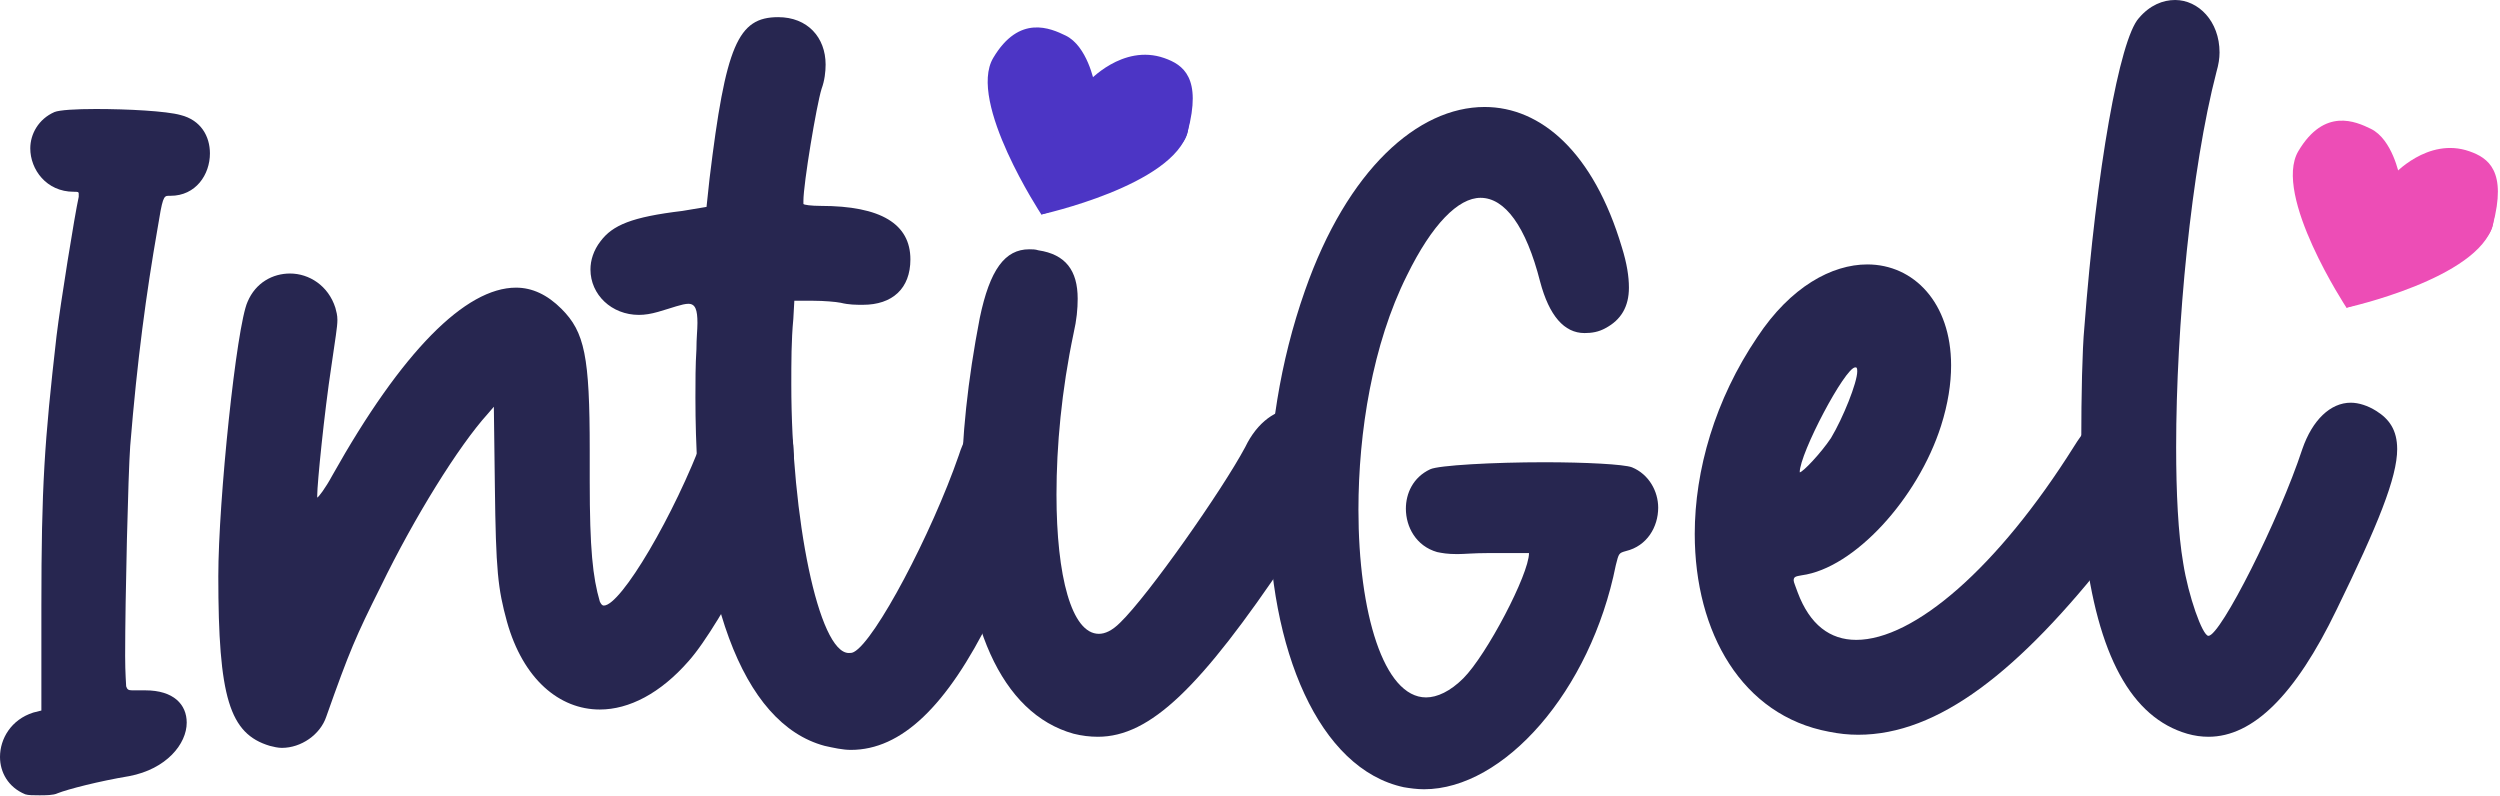
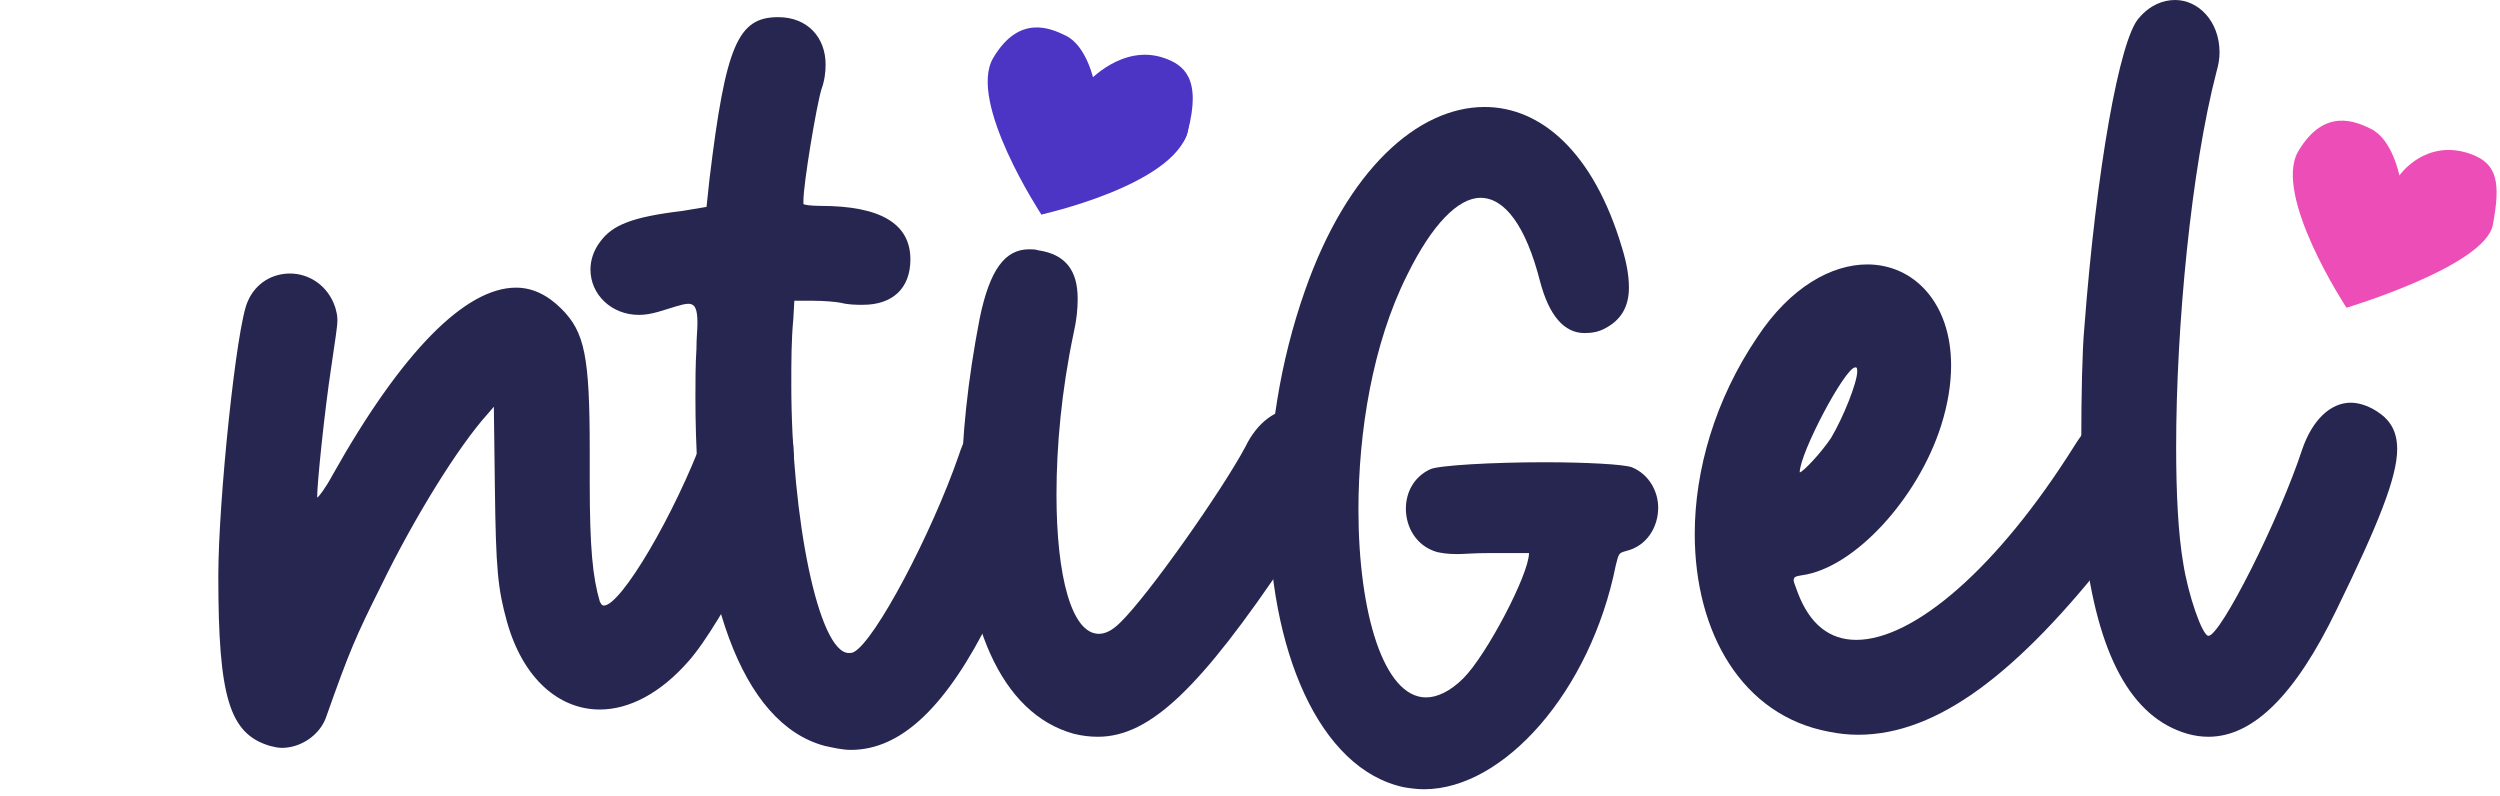
<svg xmlns="http://www.w3.org/2000/svg" width="939" height="299" viewBox="0 0 939 299" fill="none">
-   <path d="M9.477 298.339C3.033 295.685 0 289.999 0 284.313C0 277.489 4.17 270.287 12.51 267.633L15.542 266.875V227.829C15.542 182.718 16.68 166.039 21.229 126.235C22.745 113.725 28.052 80.745 29.569 73.921V72.784C29.569 72.026 29.189 72.026 27.673 72.026C17.438 72.026 11.373 63.686 11.373 55.725C11.373 50.418 14.405 44.732 20.471 42.078C22.366 41.32 28.431 40.941 36.013 40.941C47.765 40.941 62.549 41.699 67.856 43.216C75.438 45.111 78.85 51.176 78.85 57.621C78.85 65.582 73.542 73.542 64.065 73.542H63.307C61.412 73.542 61.032 74.3 59.137 86.052C54.967 109.934 51.555 134.954 48.902 167.555C48.144 178.169 47.006 224.418 47.006 246.405C47.006 252.849 47.386 257.019 47.386 257.777C47.765 258.914 48.144 259.293 49.66 259.293H54.588C65.202 259.293 70.13 264.601 70.13 271.424C70.13 279.385 62.549 288.862 48.523 291.516C37.15 293.411 25.399 296.444 21.608 297.96C20.091 298.718 17.059 298.718 14.784 298.718C12.51 298.718 10.614 298.718 9.477 298.339Z" fill="#272650" />
  <path d="M264.337 163.764C267.37 155.804 274.193 152.013 281.017 152.013C290.115 152.013 298.011 158.836 298.011 169.071C298.011 170.209 298.191 170.588 298.191 171.725C295.916 185.751 271.161 234.274 258.651 248.3C248.036 260.431 236.285 266.496 225.291 266.496C210.128 266.496 196.481 255.124 190.416 233.516C187.004 221.006 186.246 214.562 185.867 182.339L185.488 152.771L183.213 155.424C172.22 167.555 155.54 194.47 143.03 220.248C133.553 239.202 131.279 244.509 122.56 269.15C120.285 275.973 113.083 280.901 105.88 280.901C104.364 280.901 102.847 280.522 101.331 280.143C86.168 275.594 81.998 261.947 81.998 216.457C81.998 188.026 88.821 122.444 92.991 113.346C96.024 106.144 102.468 102.732 108.913 102.732C116.115 102.732 123.318 107.281 125.971 115.621C126.35 117.137 126.73 118.274 126.73 120.17C126.73 122.823 125.971 126.993 124.455 137.607C121.801 155.045 119.148 181.581 119.148 186.13V186.888C119.527 186.888 122.181 183.477 124.834 178.549C150.991 131.921 174.873 108.039 193.827 108.039C199.893 108.039 205.579 110.693 210.886 116C219.605 124.719 221.501 133.817 221.501 169.071V180.823C221.501 206.222 222.638 216.836 225.291 225.934C225.67 226.692 226.05 227.45 226.808 227.45C233.252 227.45 253.344 193.333 264.337 163.764Z" fill="#272650" />
  <path d="M309.723 280.143C278.639 271.803 261.201 224.039 261.201 149.359C261.201 143.294 261.201 137.228 261.58 131.163C261.58 126.993 261.959 123.96 261.959 121.307C261.959 116.379 261.201 114.104 258.547 114.104C256.273 114.104 252.482 115.621 247.175 117.137C244.521 117.895 242.246 118.274 239.972 118.274C229.737 118.274 221.776 110.693 221.776 101.215C221.776 97.804 222.913 94.013 225.567 90.601C230.116 84.536 237.318 81.503 256.273 79.228L265.371 77.712L266.508 67.098C272.573 17.059 277.122 6.444 292.286 6.444C303.279 6.444 310.102 14.026 310.102 24.261C310.102 26.915 309.723 30.327 308.586 33.359C306.691 39.425 301.763 68.993 301.763 75.438V76.575C301.763 76.954 304.795 77.333 308.207 77.333C330.952 77.333 341.946 84.157 341.946 97.425C341.946 108.418 335.122 114.483 324.129 114.483C321.475 114.483 318.821 114.483 315.789 113.725C313.893 113.346 309.344 112.967 305.553 112.967H298.351L297.972 119.791C297.214 127.751 297.214 136.091 297.214 144.431C297.214 194.47 307.449 245.267 318.821 245.267C319.58 245.267 319.959 245.267 320.717 244.888C328.678 240.718 349.906 200.535 360.142 170.967C363.553 159.973 370.377 154.287 377.959 154.287C381.749 154.287 385.54 155.804 389.331 158.836C393.122 162.248 395.396 165.66 395.396 171.725C395.396 181.96 388.573 199.019 372.272 231.62C355.593 265.359 338.534 281.659 319.58 281.659C316.547 281.659 313.135 280.901 309.723 280.143Z" fill="#272650" />
  <path d="M392.044 55.345C384.083 52.312 393.285 64.443 393.285 57.24C393.285 53.07 379.756 53.83 383.168 50.418C386.959 46.627 391.508 44.732 396.057 44.732C405.534 44.732 414.253 52.693 414.253 62.17C414.253 64.823 405.913 50.796 404.776 53.449C401.364 59.515 407.311 50.418 400.866 50.418C399.35 50.418 393.939 56.103 392.044 55.345ZM403.259 275.594C375.965 268.012 361.181 233.895 361.181 183.856C361.181 164.522 363.456 142.915 368.005 119.411C371.795 101.215 377.482 93.634 386.58 93.634C387.717 93.634 388.854 93.634 389.991 94.013C400.227 95.529 404.776 101.595 404.776 112.209C404.776 116 404.397 120.17 403.259 125.098C398.71 146.705 396.815 167.555 396.815 185.751C396.815 216.457 402.501 238.065 412.736 238.065C415.011 238.065 417.665 236.927 420.697 233.895C431.312 223.66 458.985 184.235 467.704 167.934C472.253 158.457 479.455 153.529 486.279 153.529C491.207 153.529 496.135 156.183 499.547 161.111C501.821 164.522 503.338 167.176 503.338 170.967C503.338 178.169 497.651 188.405 483.625 209.633C451.024 258.156 432.07 276.731 412.357 276.731C409.325 276.731 406.292 276.352 403.259 275.594Z" fill="#272650" />
  <path d="M527.288 295.685C495.445 288.862 476.491 244.13 476.491 190.3C476.491 164.143 480.661 136.091 490.138 109.176C506.059 63.686 532.595 40.183 557.615 40.183C578.843 40.183 598.556 57.242 609.17 92.876C611.065 98.941 611.824 103.869 611.824 108.039C611.824 115.242 608.791 120.17 603.105 123.202C600.451 124.719 597.798 125.098 595.144 125.098C587.562 125.098 581.876 118.653 578.464 105.764C573.157 84.915 565.196 74.3 556.098 74.3C547.758 74.3 537.902 84.157 528.425 103.49C515.536 129.268 510.229 162.248 510.229 191.437C510.229 230.104 519.706 261.947 535.628 261.947C539.798 261.947 544.726 259.673 549.654 254.744C558.373 246.025 574.294 215.699 574.294 207.738H558.752C553.445 207.738 550.033 208.117 547.379 208.117C543.589 208.117 541.693 207.738 539.798 207.359C531.837 205.084 528.046 197.882 528.046 191.058C528.046 185.372 530.7 179.307 537.144 176.274C540.177 174.758 561.026 173.62 579.981 173.62C595.523 173.62 609.928 174.379 612.961 175.516C619.405 178.169 622.817 184.614 622.817 190.679C622.817 197.882 618.647 205.084 610.686 206.98C608.033 207.738 608.033 207.738 606.896 212.287C597.419 259.673 564.817 296.444 534.87 296.444C532.216 296.444 529.562 296.065 527.288 295.685Z" fill="#272650" />
  <path d="M676.73 216.078C674.834 216.457 673.697 216.457 673.697 217.973C673.697 218.731 674.455 220.248 675.214 222.522C679.763 234.653 687.344 240.339 697.201 240.339C718.808 240.339 750.272 213.424 779.083 167.555C785.148 157.699 791.971 152.771 798.795 152.771C802.965 152.771 807.135 154.666 810.547 158.457C813.958 161.869 815.475 165.281 815.475 169.451C815.475 177.032 809.03 187.647 793.488 207.359C758.233 252.47 727.906 275.973 697.959 275.973C694.168 275.973 690.756 275.594 686.965 274.836C654.364 268.771 636.547 237.686 636.547 200.535C636.547 176.653 644.129 150.117 660.05 126.614C672.56 107.66 688.102 99.32 701.37 99.32C718.808 99.32 732.834 113.725 732.834 137.228C732.834 144.052 731.697 151.634 729.044 159.973C720.325 187.267 696.442 213.424 676.73 216.078ZM697.201 137.987H696.821C693.031 137.987 675.972 170.209 675.972 177.411C677.109 177.411 683.933 170.209 687.723 164.522C692.272 156.941 697.58 143.673 697.58 139.503C697.58 138.745 697.58 138.366 697.201 137.987Z" fill="#272650" />
  <path d="M892.42 154.287C897.348 157.32 900.381 161.49 900.381 168.692C900.381 179.307 893.178 197.124 877.635 228.967C862.093 261.189 846.172 276.731 829.492 276.731C826.838 276.731 824.185 276.352 821.531 275.594C800.681 269.529 787.793 246.405 782.865 204.326C782.106 199.019 781.727 182.718 781.727 165.66C781.727 148.601 782.106 131.163 782.865 123.202C787.414 63.307 796.133 14.784 803.335 6.824C807.505 1.895 812.433 0 816.982 0C825.701 0 833.662 7.961 833.662 19.712C833.662 21.987 833.283 24.261 832.525 26.915C823.047 63.307 817.361 122.444 817.361 167.934C817.361 184.993 818.119 200.535 820.015 211.529C821.91 223.66 827.217 238.823 829.492 238.823C834.041 238.823 856.028 195.228 864.747 168.692C868.538 157.699 875.361 151.255 882.943 151.255C885.975 151.255 889.387 152.392 892.42 154.287Z" fill="#272650" />
  <path d="M446.101 49.443C443.176 64.976 391.136 80.567 391.136 80.567C391.136 80.567 363.265 38.253 373.057 21.748C382.848 5.243 394.661 10.645 400.269 13.364C408.382 17.297 410.991 30.907 410.991 30.907C410.991 30.907 420.743 16.785 437.754 22.81C447.989 26.434 449.026 33.91 446.101 49.443Z" fill="#4C35C5" />
  <path d="M446.1 49.443C440.717 69.698 391.135 80.567 391.135 80.567C391.135 80.567 389.097 50.267 408.61 30.867C408.61 30.867 421.575 16.286 437.321 21.817C444.421 24.311 451.482 29.188 446.1 49.443Z" fill="#4C35C5" />
  <path d="M936.308 84.457C933.383 99.989 881.343 115.581 881.343 115.581C881.343 115.581 853.472 73.266 863.264 56.761C873.055 40.257 884.868 45.659 890.476 48.378C898.589 52.311 901.198 65.92 901.198 65.92C901.198 65.92 910.95 51.799 927.961 57.823C938.196 61.448 939.233 68.924 936.308 84.457Z" fill="#ED4DB6" />
-   <path d="M936.307 84.457C930.924 104.712 881.342 115.58 881.342 115.58C881.342 115.58 879.304 85.281 898.817 65.88C898.817 65.88 911.782 51.3 927.528 56.831C934.628 59.324 941.689 64.201 936.307 84.457Z" fill="#ED4DB6" />
</svg>